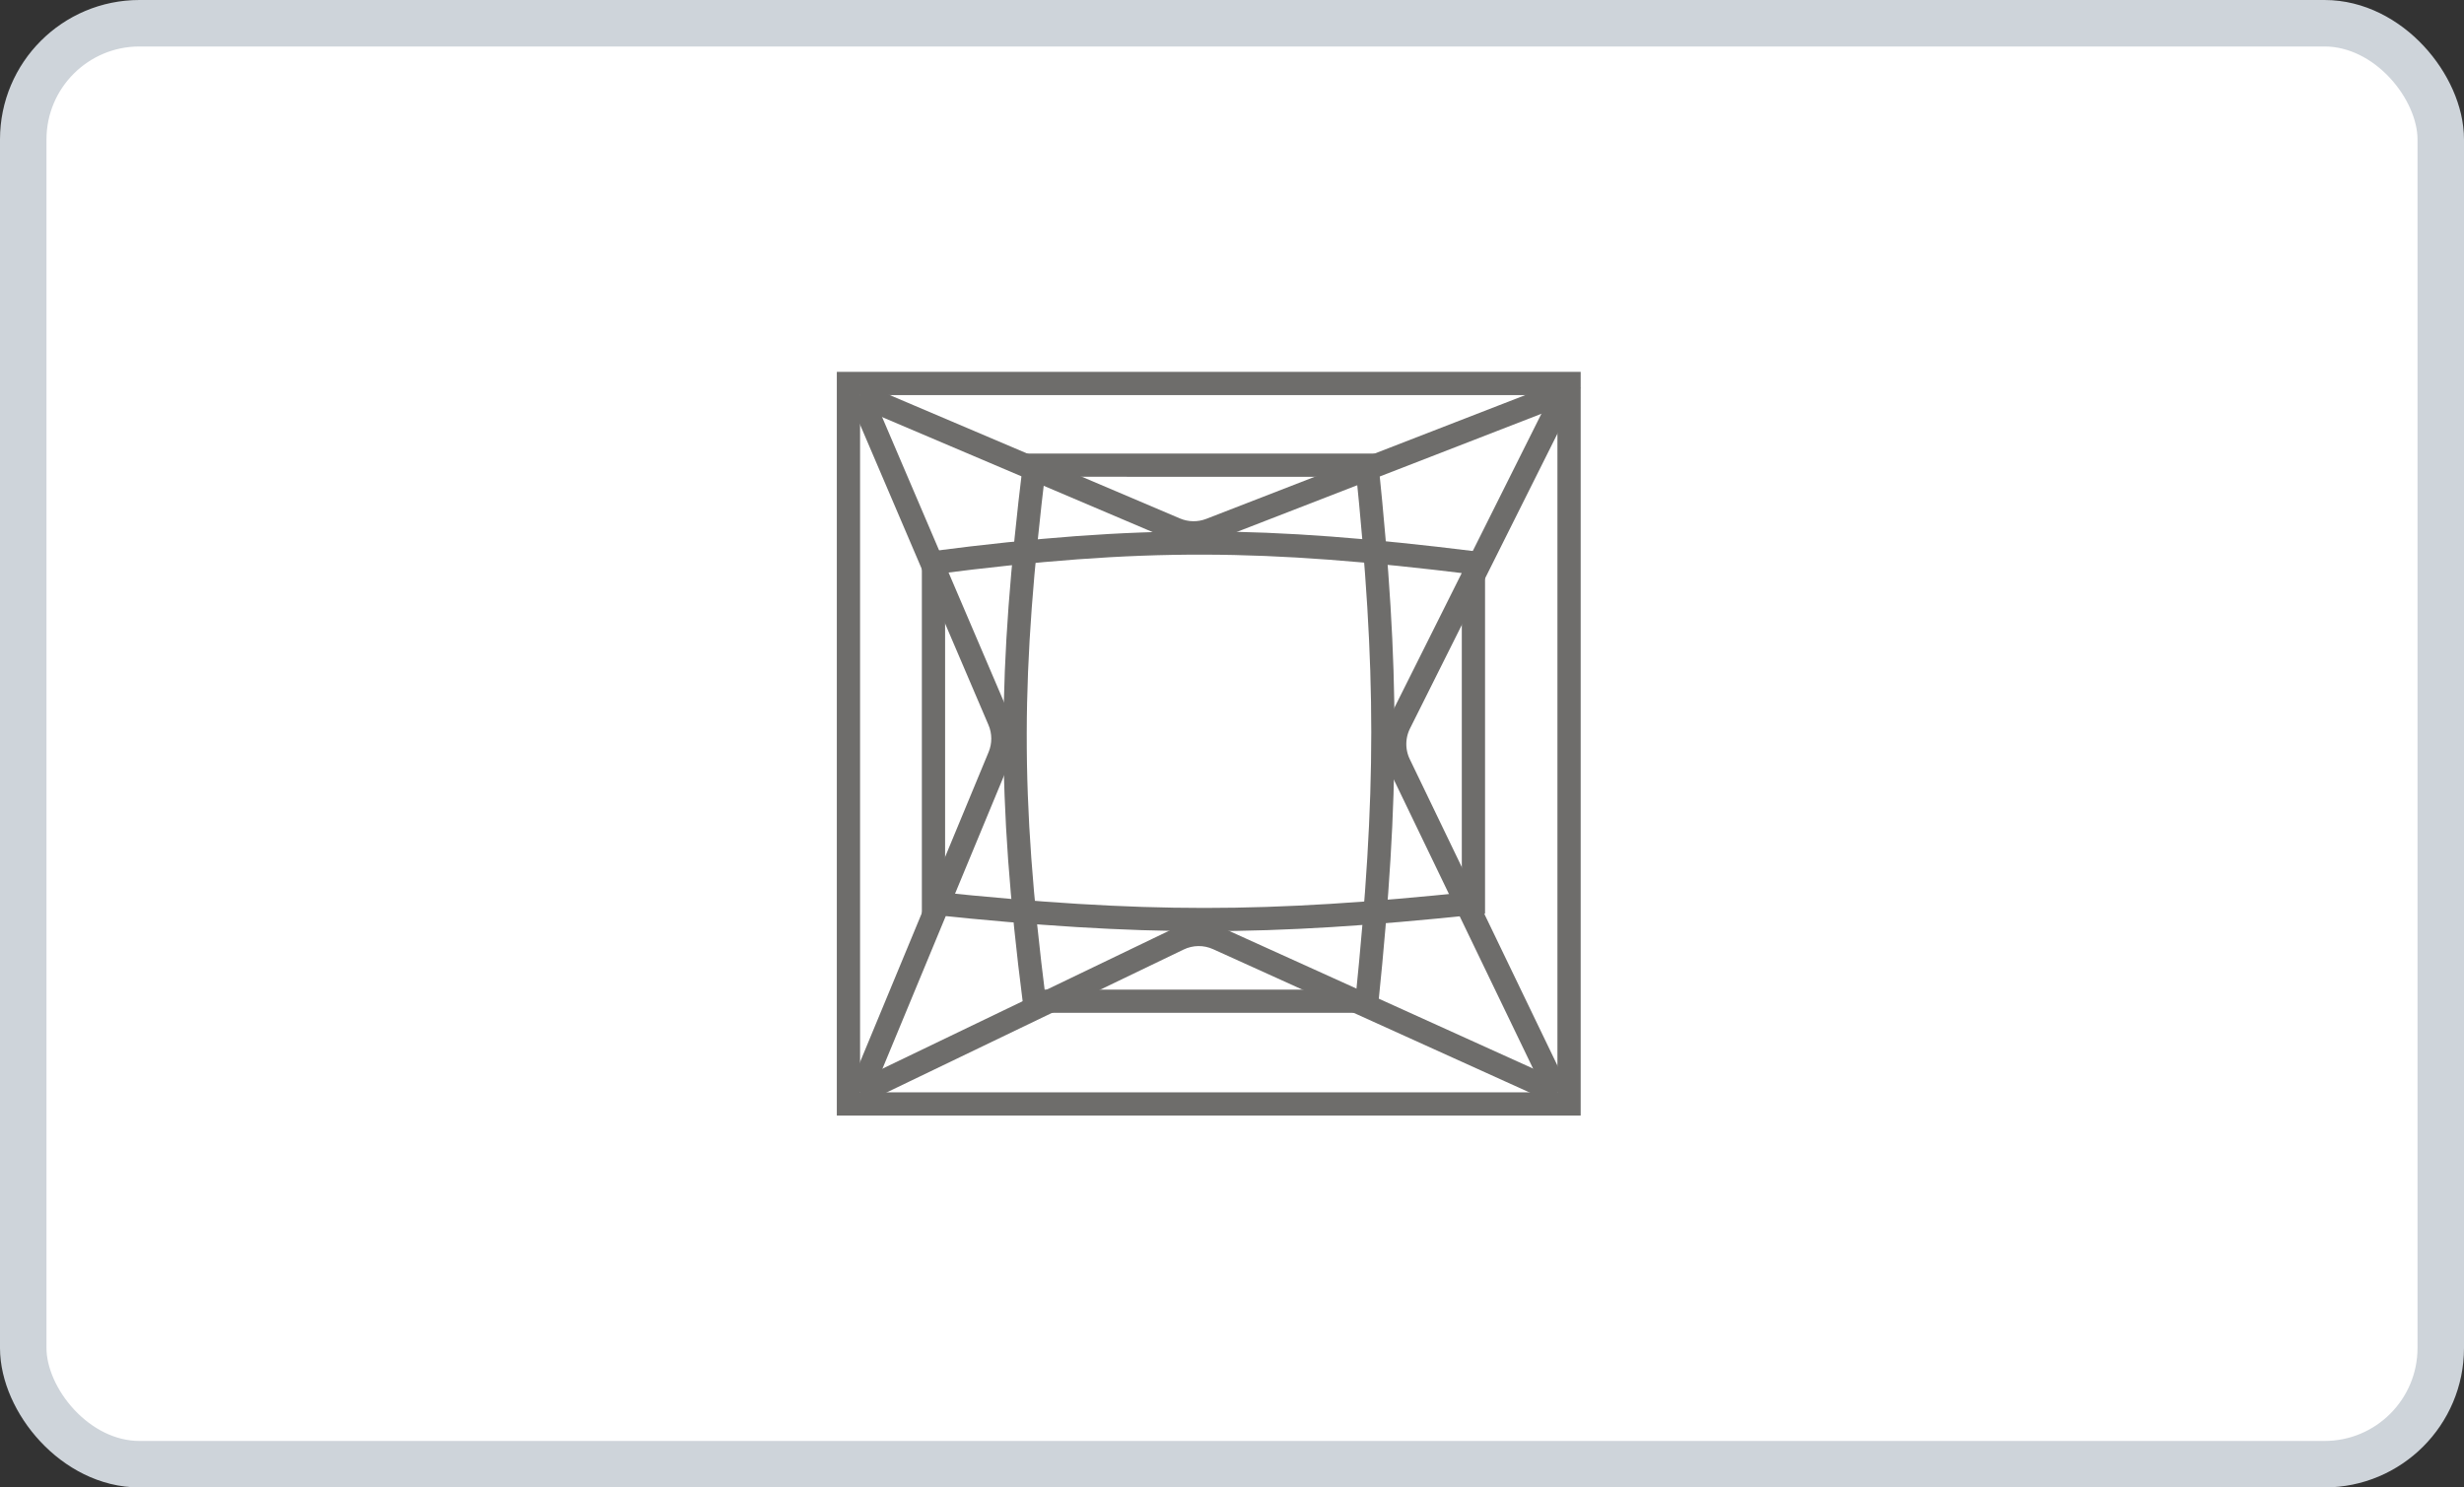
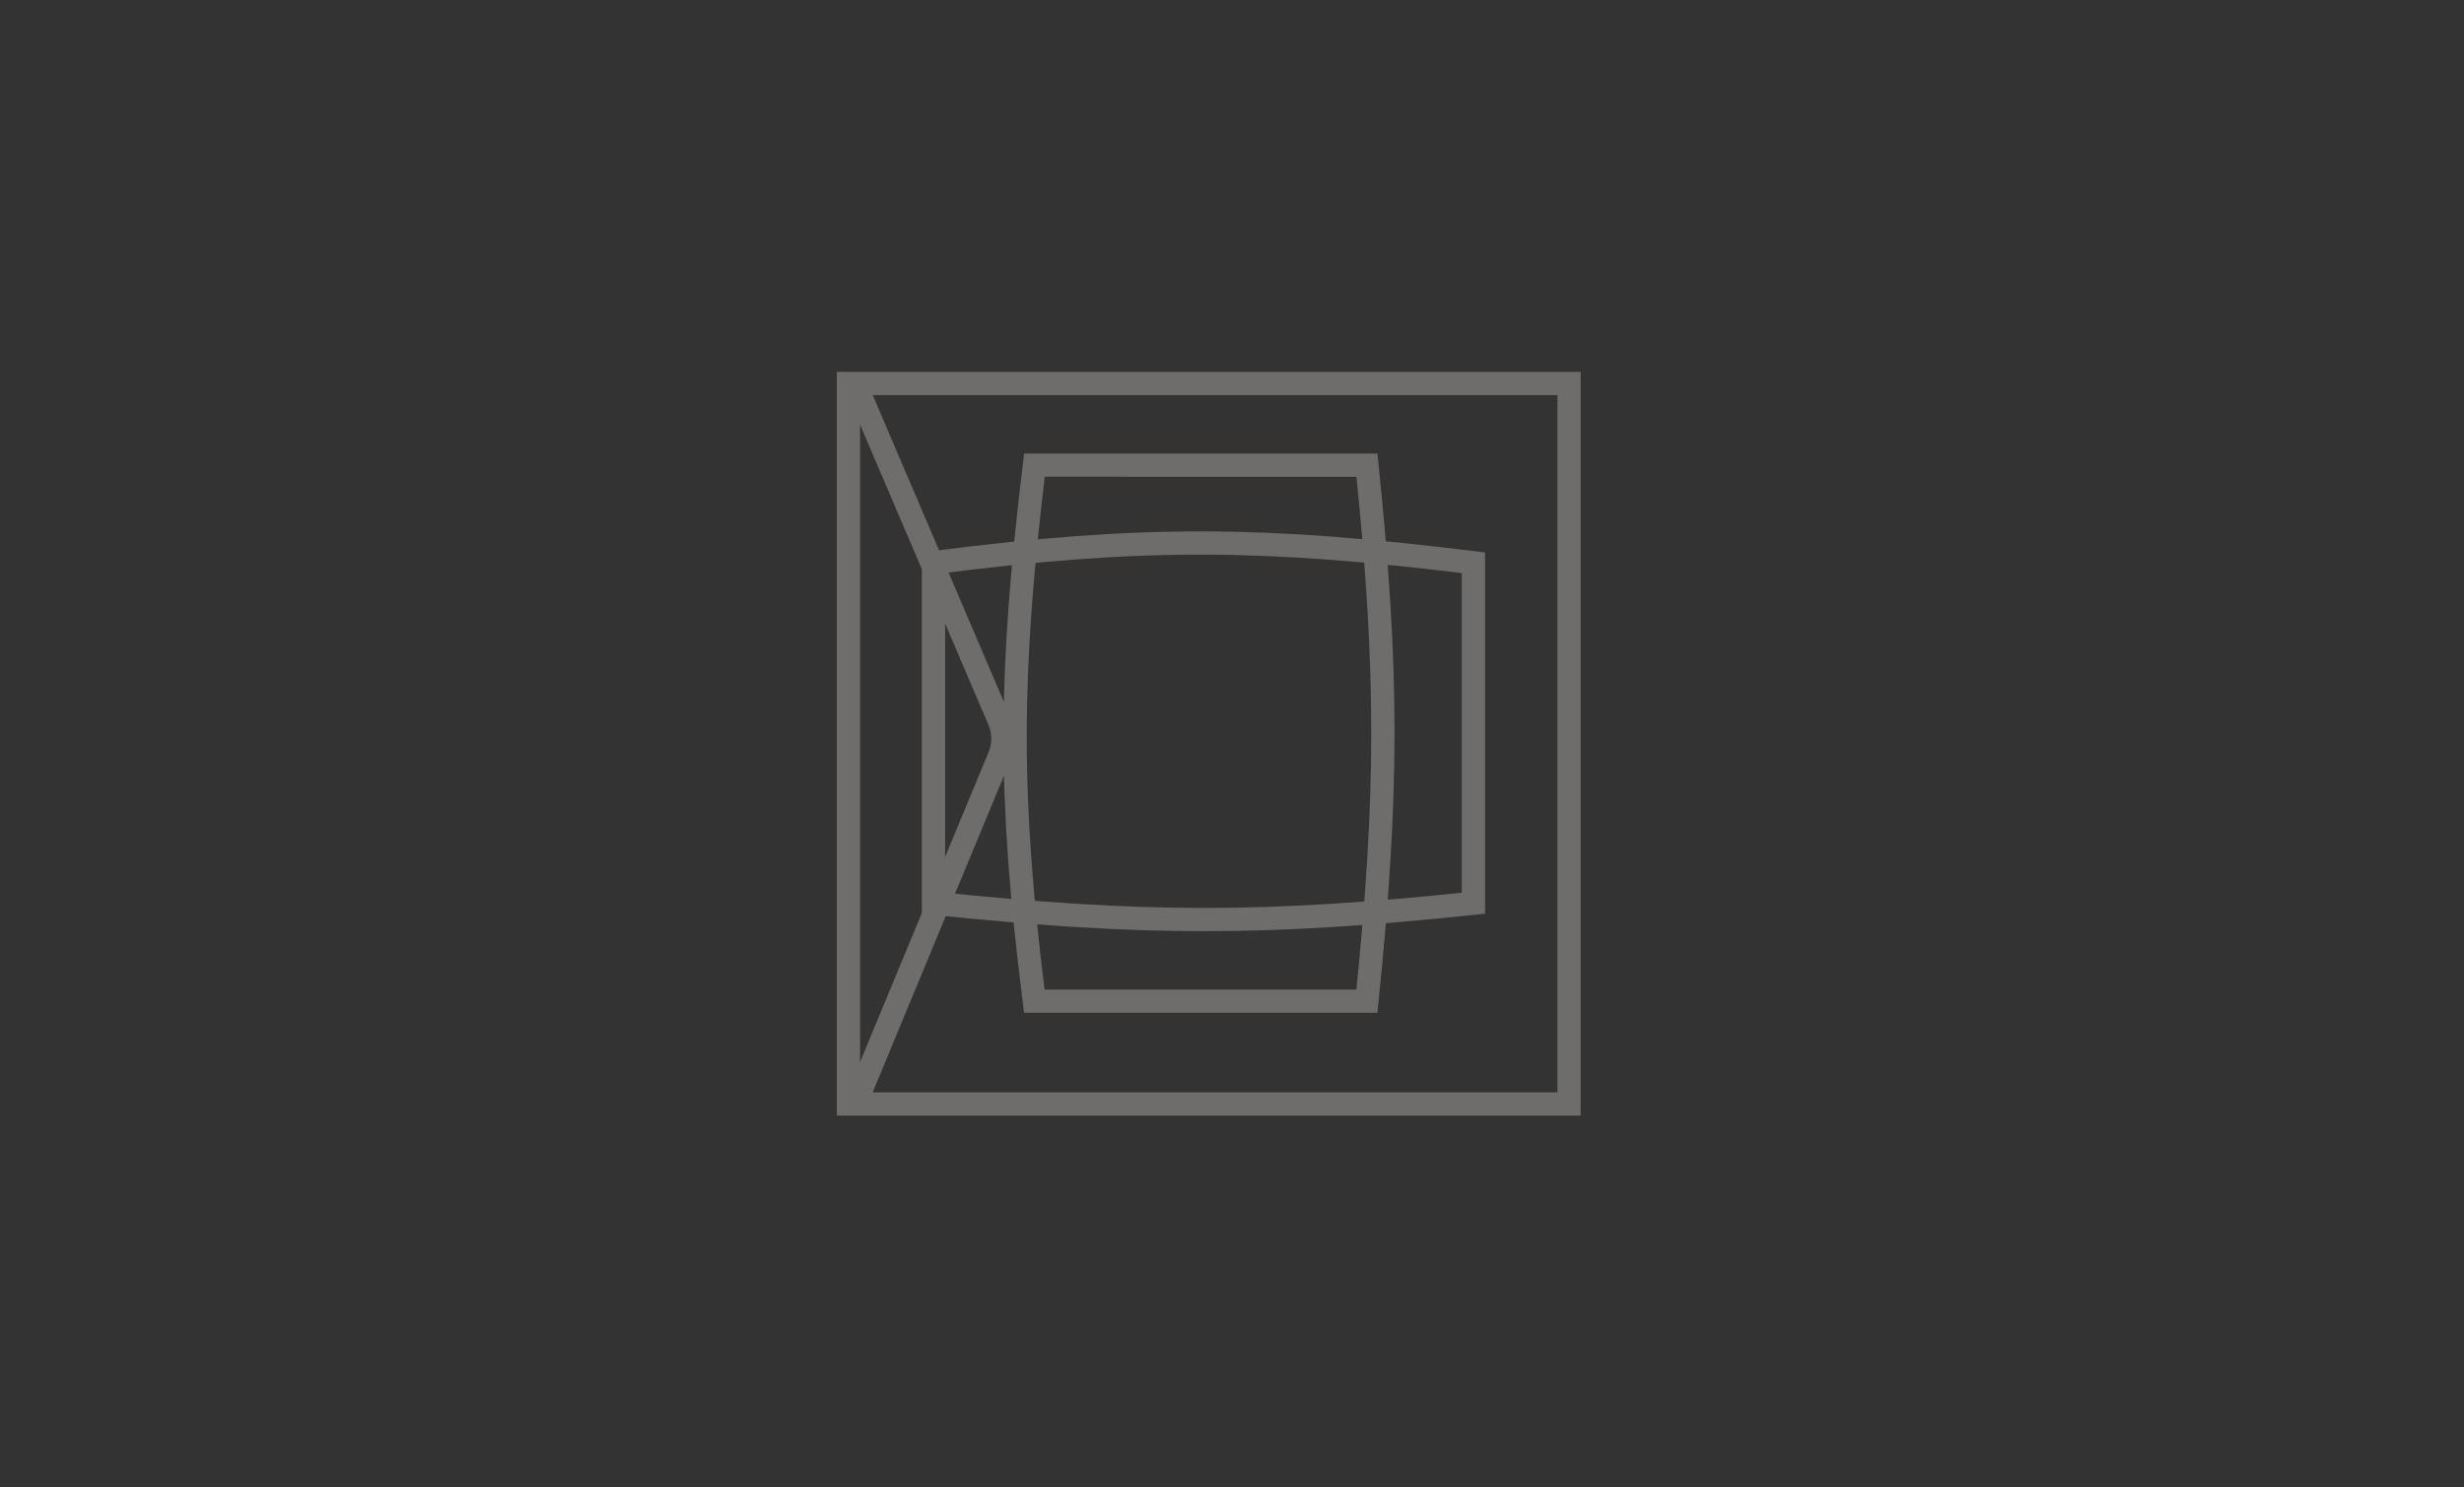
<svg xmlns="http://www.w3.org/2000/svg" width="53" height="32" viewBox="0 0 53 32" fill="none">
  <rect x="0" y="0" width="53" height="32" fill="#333333" stroke="none" />
-   <rect x="0.5" y="0.5" width="52" height="31" rx="2.5" fill="white" stroke="#CED4DA" />
-   <path d="M18.5 8.5L25.283 11.384C25.523 11.486 25.793 11.49 26.036 11.396L33.5 8.5" stroke="#6E6D6B" stroke-width="0.5" />
-   <path d="M18.5 23.5L25.351 20.203C25.617 20.074 25.927 20.07 26.197 20.193L33.5 23.5" stroke="#6E6D6B" stroke-width="0.5" />
  <rect x="18.25" y="8.25" width="15.5" height="15.5" stroke="#6E6D6B" stroke-width="0.5" />
  <path d="M20.079 19.432V12.105C24.575 11.527 27.195 11.555 31.693 12.107V19.432C27.219 19.9 24.603 19.9 20.079 19.432Z" stroke="#6E6D6B" stroke-width="0.5" />
  <path d="M29.402 21.54L22.248 21.54C21.683 17.076 21.711 14.473 22.25 10.007L29.403 10.008C29.86 14.45 29.86 17.047 29.402 21.54Z" stroke="#6E6D6B" stroke-width="0.5" />
  <path d="M18.5 8.5L21.492 15.499C21.598 15.746 21.599 16.026 21.496 16.275L18.5 23.5" stroke="#6E6D6B" stroke-width="0.5" />
-   <path d="M33.771 8.229L30.105 15.561C29.967 15.838 29.964 16.163 30.099 16.442L33.5 23.5" stroke="#6E6D6B" stroke-width="0.5" />
</svg>